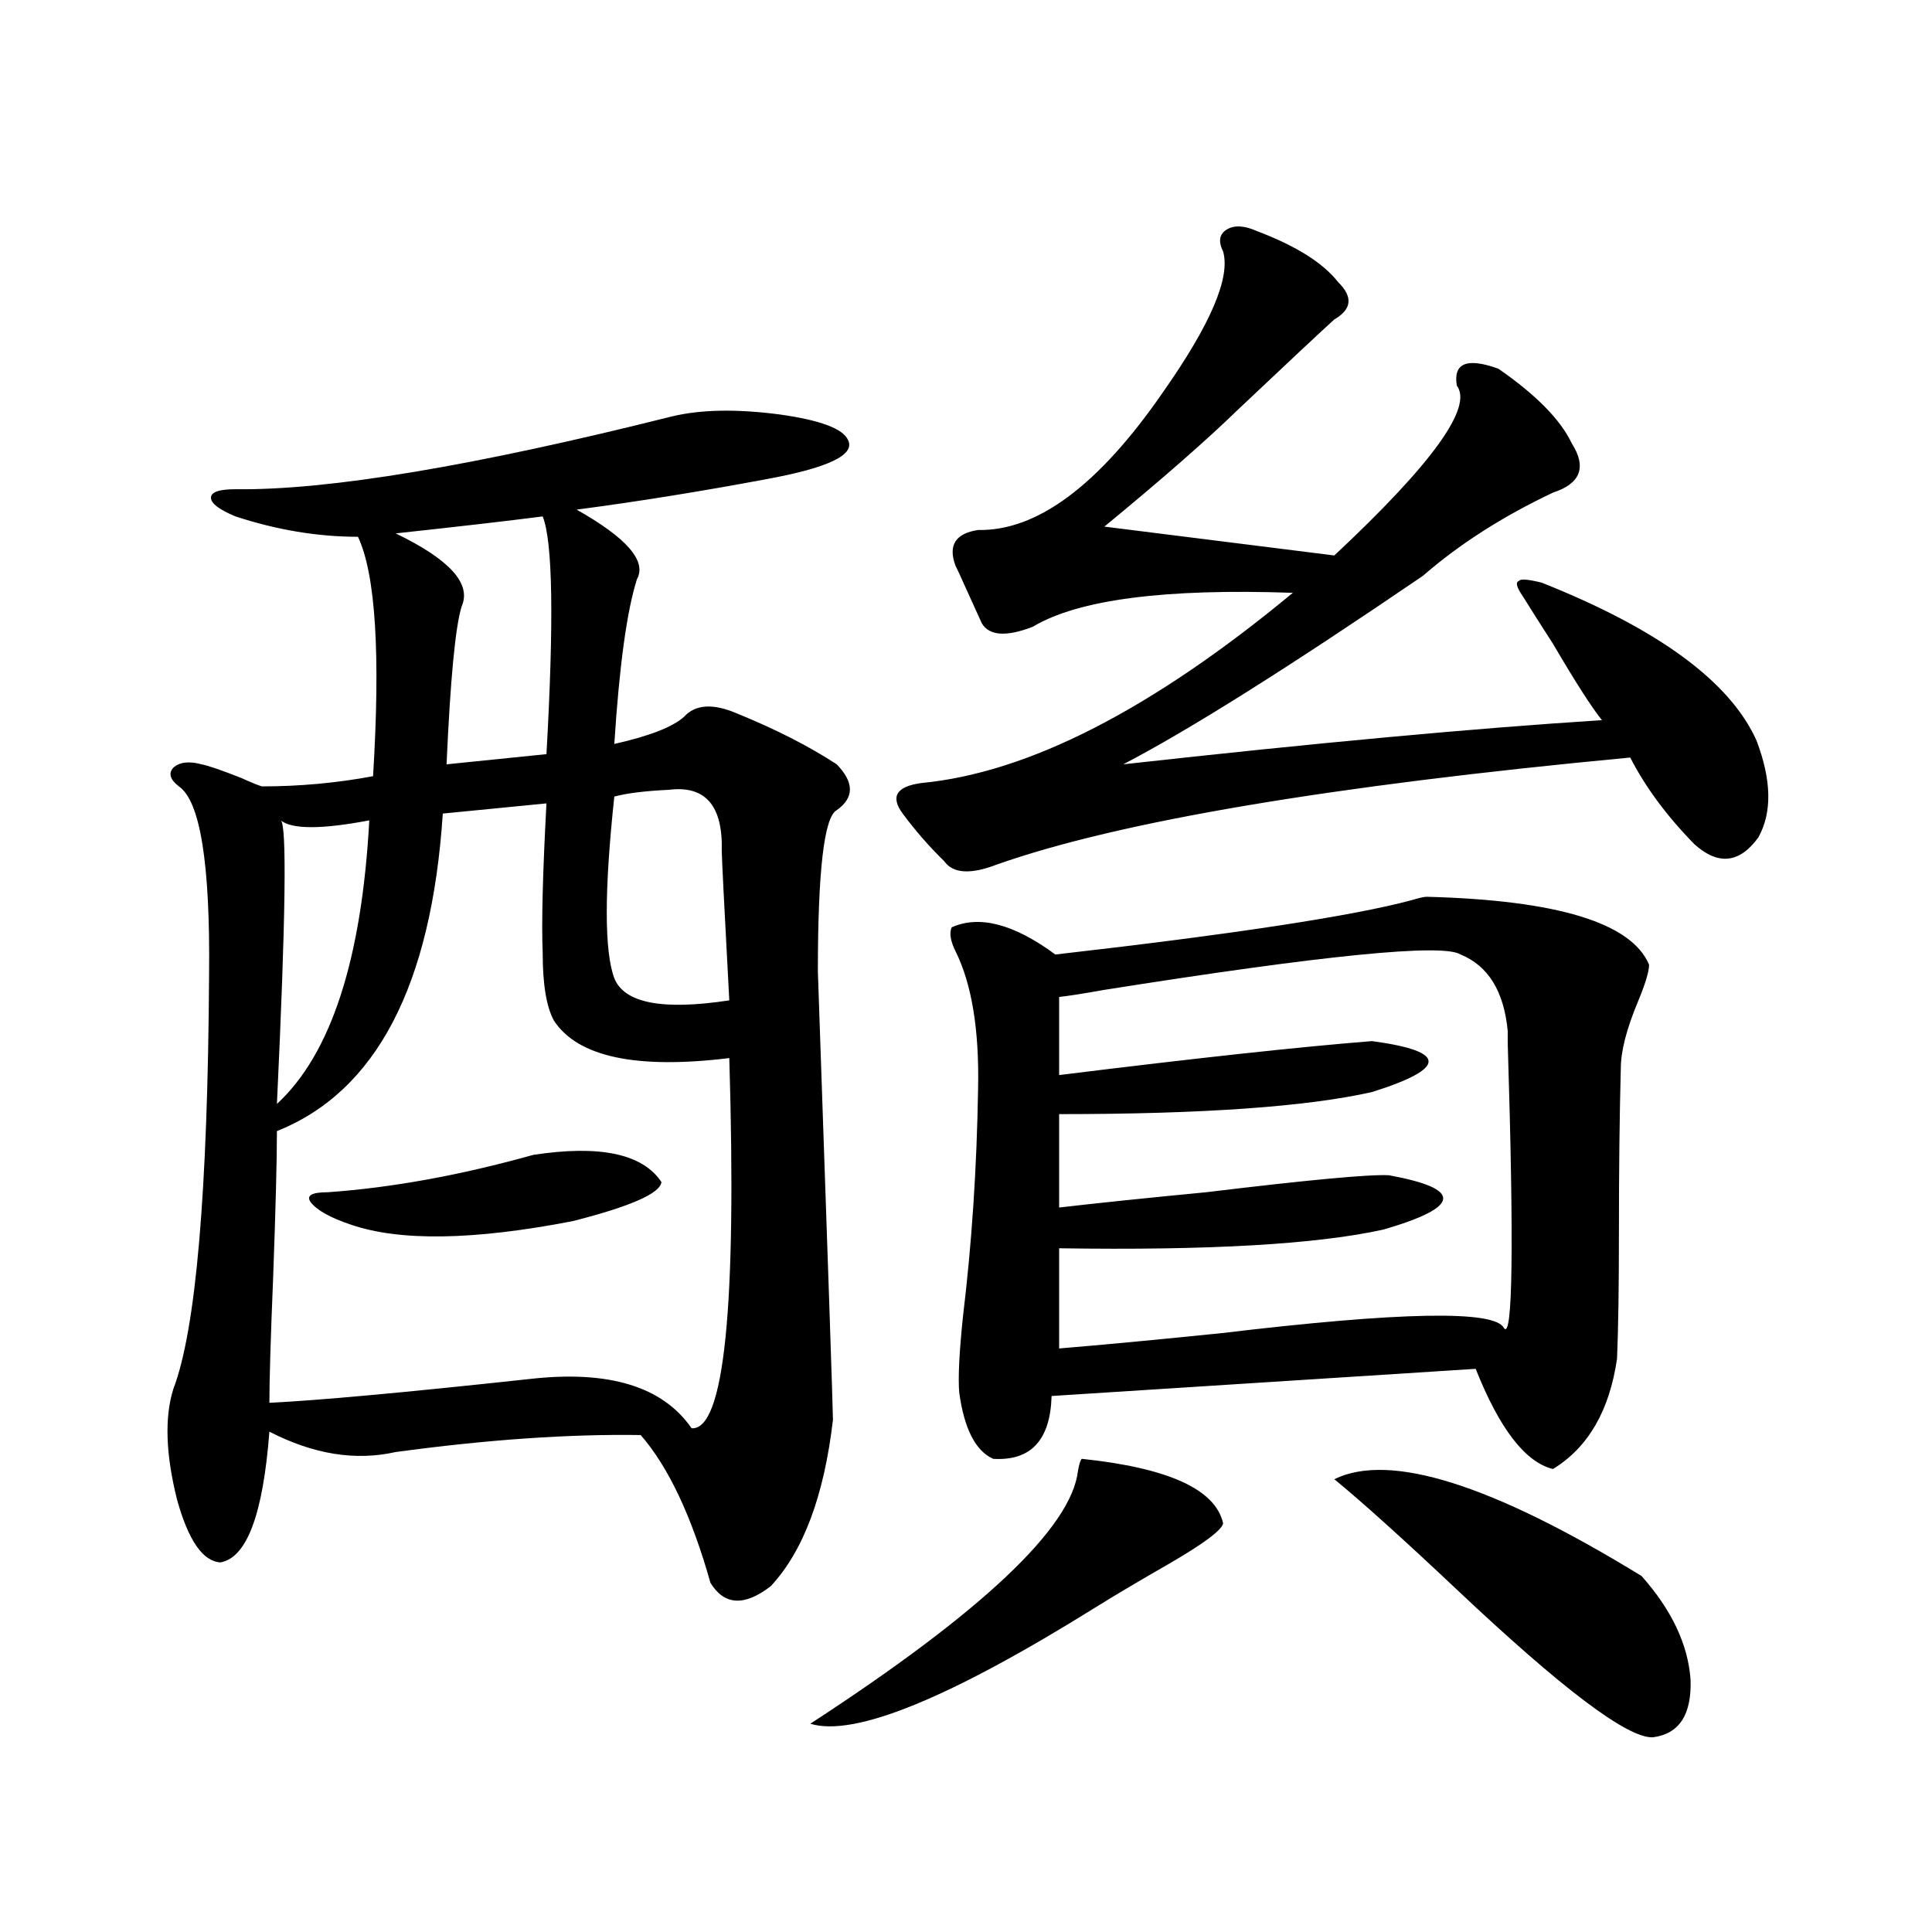
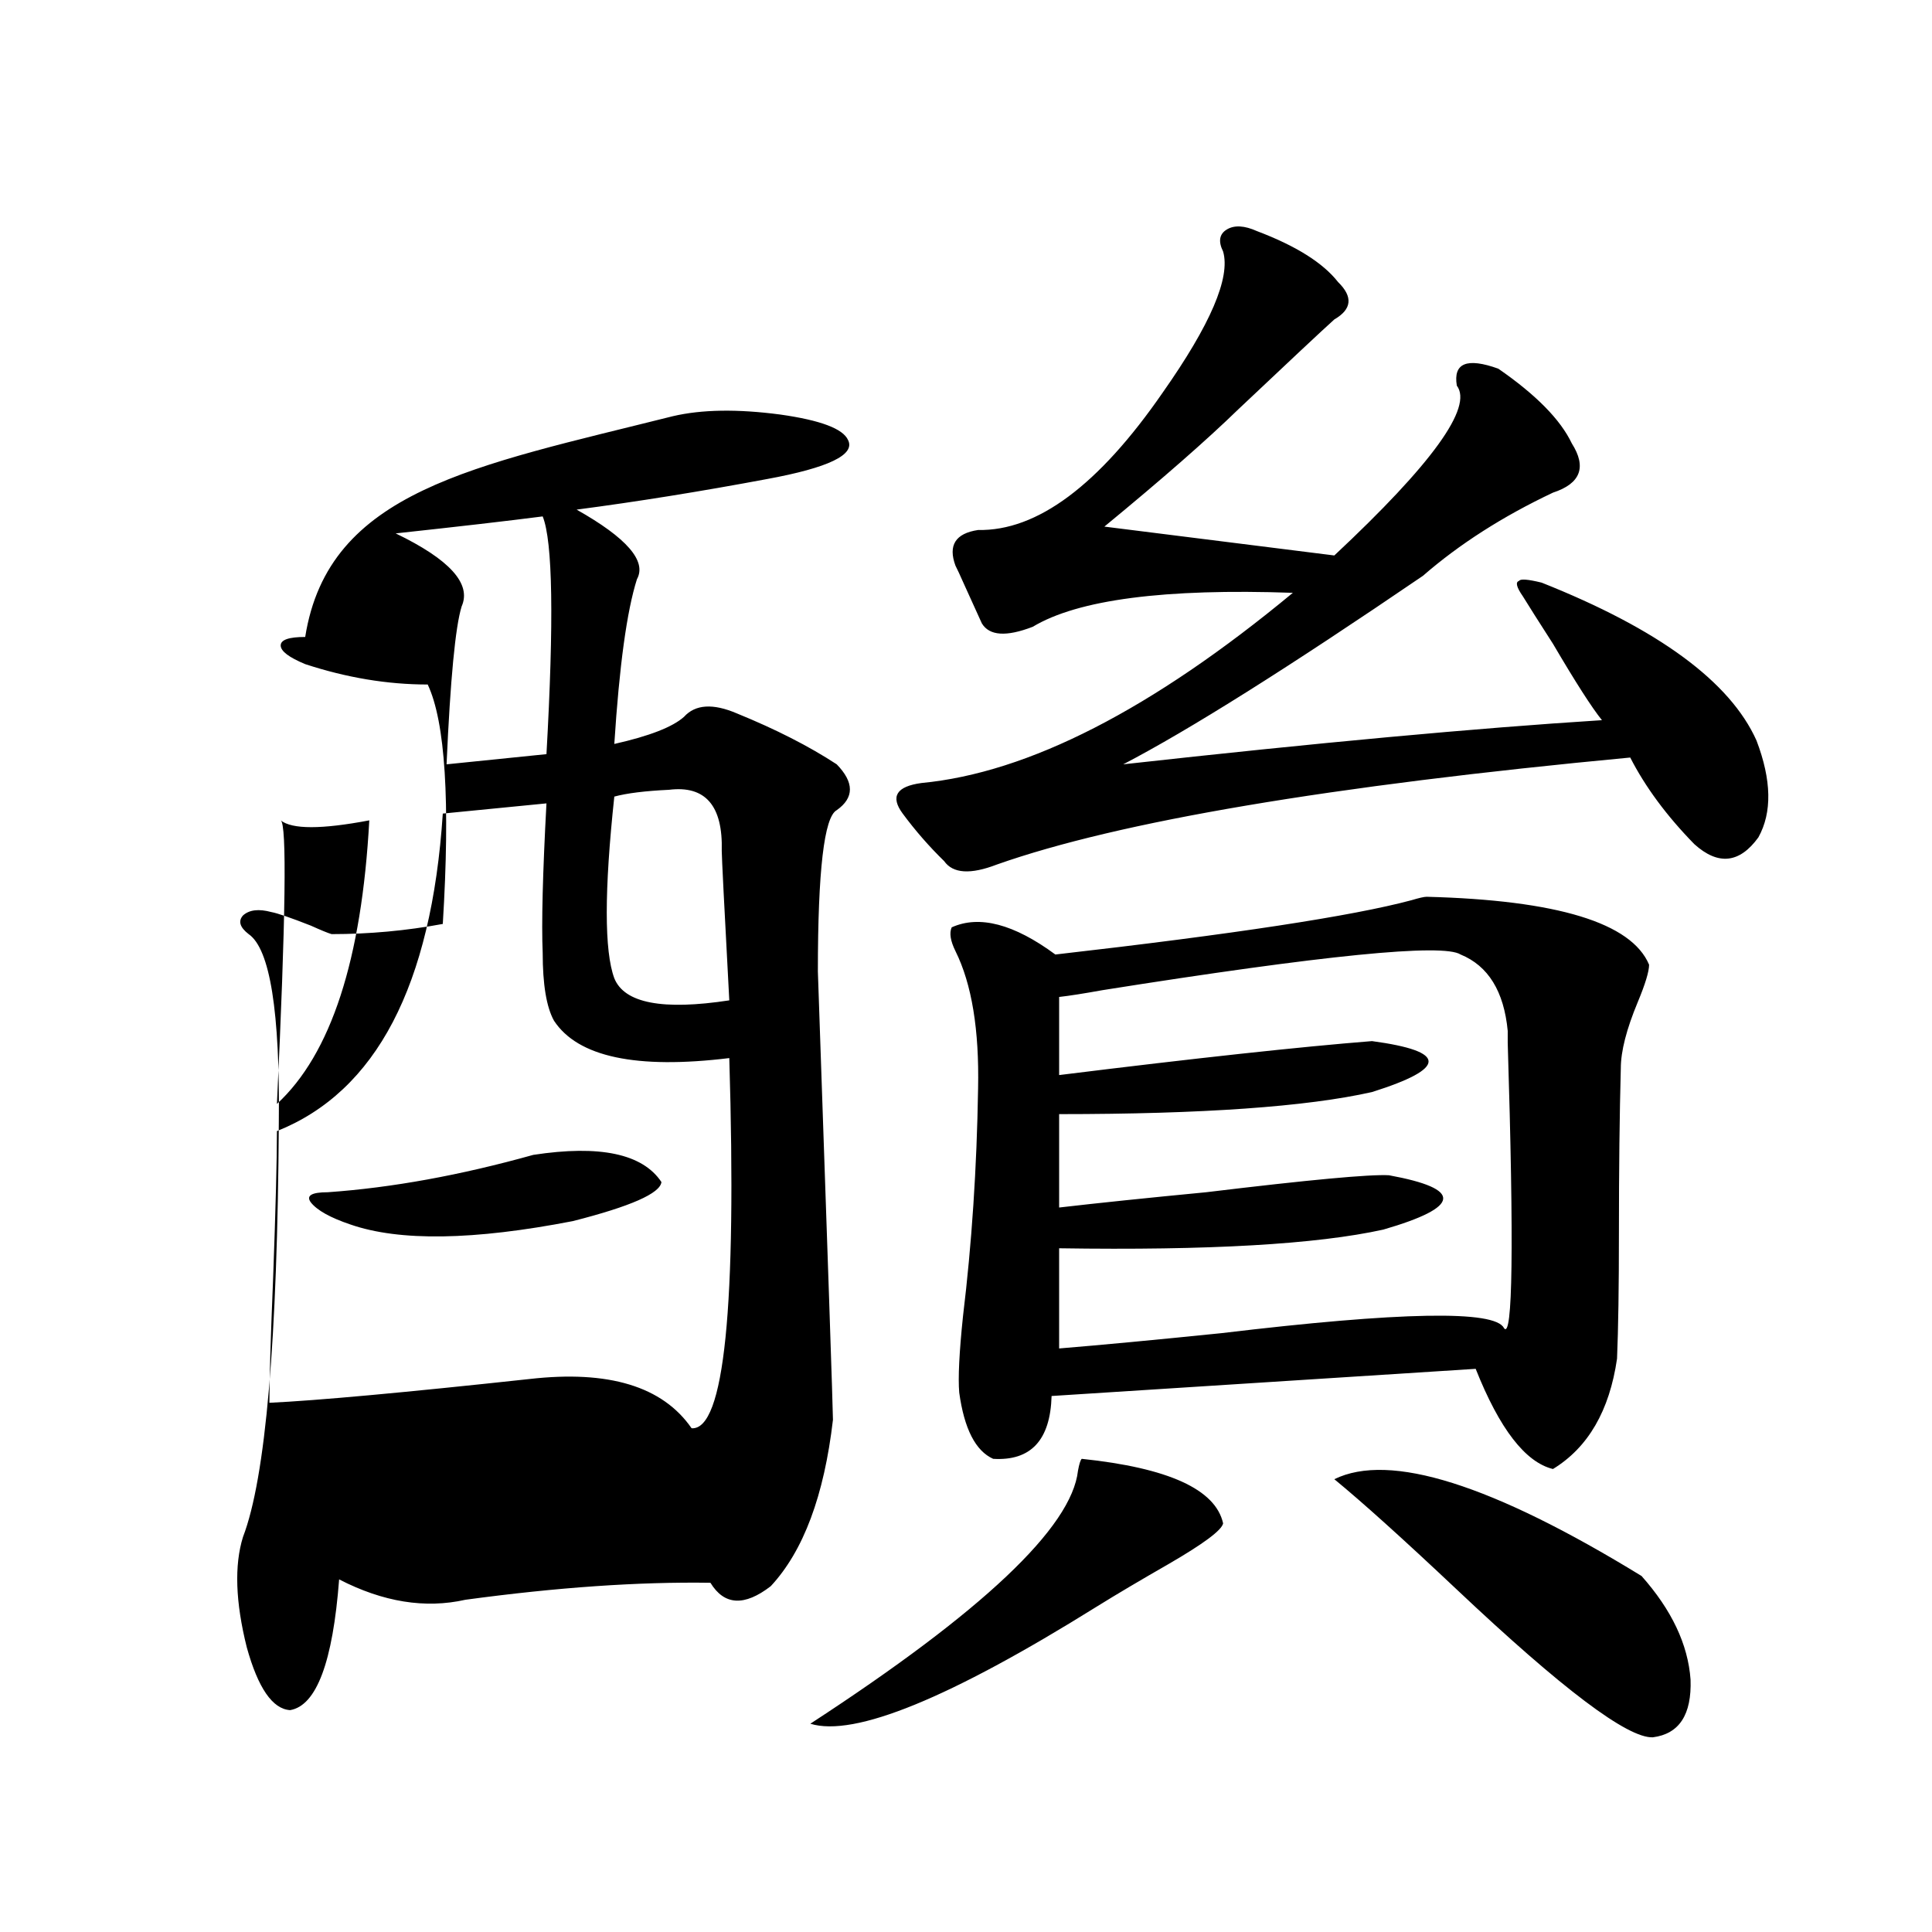
<svg xmlns="http://www.w3.org/2000/svg" version="1.1" id="图层_1" x="0px" y="0px" width="1000px" height="1000px" viewBox="0 0 1000 1000" enable-background="new 0 0 1000 1000" xml:space="preserve">
-   <path d="M348.211,215.438c14.954-3.516,33.49-3.804,55.608-0.879c20.808,2.938,32.515,7.333,35.121,13.184  c3.902,7.622-10.091,14.364-41.95,20.215c-34.48,6.454-67.315,11.728-98.534,15.82c26.006,14.653,36.417,26.669,31.219,36.035  c-5.213,16.411-9.115,44.824-11.707,85.254c18.201-4.093,30.243-8.789,36.097-14.063c5.854-6.44,14.954-7.031,27.316-1.758  c20.152,8.212,37.393,17.001,51.706,26.367c9.101,9.38,9.101,17.29,0,23.73c-6.509,3.516-9.756,31.353-9.756,83.496  c5.198,150.005,7.805,227.349,7.805,232.031c-4.558,39.263-15.289,67.978-32.194,86.133c-13.658,10.547-24.069,9.956-31.219-1.758  c-9.756-34.565-21.798-60.054-36.097-76.465c-37.072-0.577-79.357,2.349-126.826,8.789c-20.822,4.696-42.605,1.181-65.364-10.547  c-3.262,42.778-11.707,65.341-25.365,67.676c-9.115-0.577-16.585-11.426-22.438-32.52c-5.854-23.429-6.509-42.476-1.951-57.129  c11.707-30.46,17.881-101.953,18.536-214.453c0.641-57.417-4.558-89.937-15.609-97.559c-4.558-3.516-5.533-6.729-2.927-9.668  c3.247-2.925,8.125-3.516,14.634-1.758c3.247,0.591,10.076,2.938,20.487,7.031c5.198,2.349,8.78,3.817,10.731,4.395  c19.512,0,38.688-1.758,57.56-5.273c3.902-63.281,1.296-104.59-7.805-123.926c-20.822,0-41.95-3.516-63.413-10.547  c-8.46-3.516-12.683-6.729-12.683-9.668c0-2.925,4.223-4.395,12.683-4.395C169.999,253.821,245.439,241.228,348.211,215.438z   M282.847,415.828l-53.657,5.273c-5.854,89.071-34.48,143.853-85.852,164.355c0,14.653-0.655,39.853-1.951,75.586  c-1.311,31.641-1.951,53.325-1.951,65.039c24.71-1.167,69.587-5.273,134.631-12.305c40.975-4.683,68.932,3.817,83.9,25.488  c16.905,1.181,23.414-62.69,19.512-191.602c-48.139,5.864-78.382-0.577-90.729-19.336c-3.902-7.031-5.854-18.745-5.854-35.156  C280.24,477.942,280.896,452.165,282.847,415.828z M191.142,424.617c-24.725,4.696-39.999,4.696-45.853,0  c3.247,1.758,2.592,50.688-1.951,146.777C171.295,545.618,187.239,496.688,191.142,424.617z M276.018,597.762  c34.466-5.273,56.584-0.577,66.34,14.063c-0.655,5.864-15.944,12.606-45.853,20.215c-51.386,9.97-89.754,10.547-115.119,1.758  c-10.411-3.516-17.24-7.319-20.487-11.426c-2.606-3.516,0.32-5.273,8.78-5.273C202.849,614.763,238.29,608.309,276.018,597.762z   M280.896,267.293c-18.216,2.349-43.581,5.273-76.096,8.789c27.957,13.485,39.344,26.079,34.146,37.793  c-3.262,10.547-5.854,37.793-7.805,81.738l51.706-5.273C286.749,321.208,286.094,280.188,280.896,267.293z M346.26,408.797  c-12.362,0.591-21.798,1.758-28.292,3.516c-5.213,48.642-5.213,79.98,0,94.043c5.198,12.896,25.03,16.699,59.511,11.426  c-2.606-48.628-3.902-74.405-3.902-77.344C374.217,417.009,365.116,406.462,346.26,408.797z M559.913,755.086  c44.877,4.696,69.267,15.82,73.169,33.398c-0.655,3.516-10.091,10.547-28.292,21.094c-14.313,8.212-26.676,15.519-37.072,21.973  c-76.096,47.461-125.53,67.676-148.289,60.645c89.099-58.008,135.271-101.651,138.533-130.957  C558.603,757.723,559.258,755.677,559.913,755.086z M650.643,119.637c20.152,7.622,34.146,16.411,41.95,26.367  c7.805,7.622,7.149,14.063-1.951,19.336c-6.509,5.864-23.094,21.396-49.755,46.582c-16.265,15.82-39.358,36.035-69.267,60.645  l119.021,14.941c50.73-47.461,71.858-76.753,63.413-87.891c-1.951-11.714,5.198-14.64,21.463-8.789  c19.512,13.485,32.194,26.367,38.048,38.672c7.805,12.305,4.543,20.806-9.756,25.488c-26.021,12.305-48.459,26.669-67.315,43.066  c-69.602,47.461-121.308,79.98-155.118,97.559c100.15-11.124,182.755-18.745,247.799-22.852  c-5.213-6.44-13.658-19.624-25.365-39.551c-7.164-11.124-12.362-19.336-15.609-24.609c-3.262-4.683-3.902-7.319-1.951-7.91  c0.641-1.167,4.543-0.879,11.707,0.879c60.486,24.032,97.559,51.278,111.217,81.738c7.805,20.517,8.125,37.216,0.976,50.098  c-9.756,13.485-20.822,14.653-33.17,3.516c-14.313-14.64-25.365-29.581-33.17-44.824c-155.453,14.653-264.719,33.11-327.797,55.371  c-13.658,5.273-22.773,4.696-27.316-1.758c-7.805-7.608-14.969-15.82-21.463-24.609c-6.509-8.789-3.262-14.063,9.756-15.82  c55.273-5.273,119.342-38.081,192.19-98.438c-66.34-2.335-111.217,3.516-134.631,17.578c-13.658,5.273-22.438,4.696-26.341-1.758  c-1.311-2.925-4.237-9.366-8.78-19.336c-2.606-5.851-4.237-9.366-4.878-10.547c-3.902-10.547,0-16.699,11.707-18.457  c30.563,0.591,62.438-23.14,95.607-71.191c24.71-35.156,35.121-59.464,31.219-72.949c-2.606-5.273-1.951-9.077,1.951-11.426  C638.936,116.423,644.134,116.712,650.643,119.637z M738.445,464.168c67.636,1.758,106.004,13.485,115.119,35.156  c0,3.516-1.951,9.97-5.854,19.336c-5.854,14.063-8.78,25.488-8.78,34.277c-0.655,24.032-0.976,52.446-0.976,85.254  c0,28.125-0.335,49.81-0.976,65.039c-3.902,26.958-14.969,46.005-33.17,57.129c-14.313-3.516-27.651-20.792-39.999-51.855  l-219.507,14.063c-0.655,22.852-10.731,33.7-30.243,32.52c-9.115-4.093-14.969-15.519-17.561-34.277  c-0.655-7.608,0-20.792,1.951-39.551c4.543-37.491,7.149-76.753,7.805-117.773c0.641-30.46-3.262-54.19-11.707-71.191  c-2.606-5.273-3.262-9.366-1.951-12.305c14.299-6.44,32.194-1.758,53.657,14.063c92.346-10.547,153.808-19.913,184.386-28.125  C734.543,464.759,737.135,464.168,738.445,464.168z M756.006,494.051c-9.115-5.851-70.897,0.302-185.361,18.457  c-9.756,1.758-17.24,2.938-22.438,3.516v40.43c70.883-8.789,124.875-14.64,161.947-17.578c39.023,5.273,39.023,14.063,0,26.367  c-33.825,7.622-87.803,11.426-161.947,11.426v48.34c20.152-2.335,45.518-4.972,76.096-7.91c53.322-6.44,84.876-9.366,94.632-8.789  c38.368,7.031,37.393,16.411-2.927,28.125c-34.48,7.622-90.409,10.849-167.801,9.668v51.855c21.463-1.758,49.42-4.395,83.9-7.91  c93.001-11.124,141.78-12.003,146.338-2.637c4.543,6.454,5.198-42.765,1.951-147.656v-6.152  C778.444,513.099,770.305,499.915,756.006,494.051z M690.642,765.633c28.612-14.063,81.614,2.637,159.021,50.098  c15.609,17.578,24.055,35.444,25.365,53.613c0.641,18.155-5.854,28.125-19.512,29.883c-13.018,0.577-46.828-24.911-101.461-76.465  C726.083,796.395,704.94,777.36,690.642,765.633z" />
+   <path d="M348.211,215.438c14.954-3.516,33.49-3.804,55.608-0.879c20.808,2.938,32.515,7.333,35.121,13.184  c3.902,7.622-10.091,14.364-41.95,20.215c-34.48,6.454-67.315,11.728-98.534,15.82c26.006,14.653,36.417,26.669,31.219,36.035  c-5.213,16.411-9.115,44.824-11.707,85.254c18.201-4.093,30.243-8.789,36.097-14.063c5.854-6.44,14.954-7.031,27.316-1.758  c20.152,8.212,37.393,17.001,51.706,26.367c9.101,9.38,9.101,17.29,0,23.73c-6.509,3.516-9.756,31.353-9.756,83.496  c5.198,150.005,7.805,227.349,7.805,232.031c-4.558,39.263-15.289,67.978-32.194,86.133c-13.658,10.547-24.069,9.956-31.219-1.758  c-37.072-0.577-79.357,2.349-126.826,8.789c-20.822,4.696-42.605,1.181-65.364-10.547  c-3.262,42.778-11.707,65.341-25.365,67.676c-9.115-0.577-16.585-11.426-22.438-32.52c-5.854-23.429-6.509-42.476-1.951-57.129  c11.707-30.46,17.881-101.953,18.536-214.453c0.641-57.417-4.558-89.937-15.609-97.559c-4.558-3.516-5.533-6.729-2.927-9.668  c3.247-2.925,8.125-3.516,14.634-1.758c3.247,0.591,10.076,2.938,20.487,7.031c5.198,2.349,8.78,3.817,10.731,4.395  c19.512,0,38.688-1.758,57.56-5.273c3.902-63.281,1.296-104.59-7.805-123.926c-20.822,0-41.95-3.516-63.413-10.547  c-8.46-3.516-12.683-6.729-12.683-9.668c0-2.925,4.223-4.395,12.683-4.395C169.999,253.821,245.439,241.228,348.211,215.438z   M282.847,415.828l-53.657,5.273c-5.854,89.071-34.48,143.853-85.852,164.355c0,14.653-0.655,39.853-1.951,75.586  c-1.311,31.641-1.951,53.325-1.951,65.039c24.71-1.167,69.587-5.273,134.631-12.305c40.975-4.683,68.932,3.817,83.9,25.488  c16.905,1.181,23.414-62.69,19.512-191.602c-48.139,5.864-78.382-0.577-90.729-19.336c-3.902-7.031-5.854-18.745-5.854-35.156  C280.24,477.942,280.896,452.165,282.847,415.828z M191.142,424.617c-24.725,4.696-39.999,4.696-45.853,0  c3.247,1.758,2.592,50.688-1.951,146.777C171.295,545.618,187.239,496.688,191.142,424.617z M276.018,597.762  c34.466-5.273,56.584-0.577,66.34,14.063c-0.655,5.864-15.944,12.606-45.853,20.215c-51.386,9.97-89.754,10.547-115.119,1.758  c-10.411-3.516-17.24-7.319-20.487-11.426c-2.606-3.516,0.32-5.273,8.78-5.273C202.849,614.763,238.29,608.309,276.018,597.762z   M280.896,267.293c-18.216,2.349-43.581,5.273-76.096,8.789c27.957,13.485,39.344,26.079,34.146,37.793  c-3.262,10.547-5.854,37.793-7.805,81.738l51.706-5.273C286.749,321.208,286.094,280.188,280.896,267.293z M346.26,408.797  c-12.362,0.591-21.798,1.758-28.292,3.516c-5.213,48.642-5.213,79.98,0,94.043c5.198,12.896,25.03,16.699,59.511,11.426  c-2.606-48.628-3.902-74.405-3.902-77.344C374.217,417.009,365.116,406.462,346.26,408.797z M559.913,755.086  c44.877,4.696,69.267,15.82,73.169,33.398c-0.655,3.516-10.091,10.547-28.292,21.094c-14.313,8.212-26.676,15.519-37.072,21.973  c-76.096,47.461-125.53,67.676-148.289,60.645c89.099-58.008,135.271-101.651,138.533-130.957  C558.603,757.723,559.258,755.677,559.913,755.086z M650.643,119.637c20.152,7.622,34.146,16.411,41.95,26.367  c7.805,7.622,7.149,14.063-1.951,19.336c-6.509,5.864-23.094,21.396-49.755,46.582c-16.265,15.82-39.358,36.035-69.267,60.645  l119.021,14.941c50.73-47.461,71.858-76.753,63.413-87.891c-1.951-11.714,5.198-14.64,21.463-8.789  c19.512,13.485,32.194,26.367,38.048,38.672c7.805,12.305,4.543,20.806-9.756,25.488c-26.021,12.305-48.459,26.669-67.315,43.066  c-69.602,47.461-121.308,79.98-155.118,97.559c100.15-11.124,182.755-18.745,247.799-22.852  c-5.213-6.44-13.658-19.624-25.365-39.551c-7.164-11.124-12.362-19.336-15.609-24.609c-3.262-4.683-3.902-7.319-1.951-7.91  c0.641-1.167,4.543-0.879,11.707,0.879c60.486,24.032,97.559,51.278,111.217,81.738c7.805,20.517,8.125,37.216,0.976,50.098  c-9.756,13.485-20.822,14.653-33.17,3.516c-14.313-14.64-25.365-29.581-33.17-44.824c-155.453,14.653-264.719,33.11-327.797,55.371  c-13.658,5.273-22.773,4.696-27.316-1.758c-7.805-7.608-14.969-15.82-21.463-24.609c-6.509-8.789-3.262-14.063,9.756-15.82  c55.273-5.273,119.342-38.081,192.19-98.438c-66.34-2.335-111.217,3.516-134.631,17.578c-13.658,5.273-22.438,4.696-26.341-1.758  c-1.311-2.925-4.237-9.366-8.78-19.336c-2.606-5.851-4.237-9.366-4.878-10.547c-3.902-10.547,0-16.699,11.707-18.457  c30.563,0.591,62.438-23.14,95.607-71.191c24.71-35.156,35.121-59.464,31.219-72.949c-2.606-5.273-1.951-9.077,1.951-11.426  C638.936,116.423,644.134,116.712,650.643,119.637z M738.445,464.168c67.636,1.758,106.004,13.485,115.119,35.156  c0,3.516-1.951,9.97-5.854,19.336c-5.854,14.063-8.78,25.488-8.78,34.277c-0.655,24.032-0.976,52.446-0.976,85.254  c0,28.125-0.335,49.81-0.976,65.039c-3.902,26.958-14.969,46.005-33.17,57.129c-14.313-3.516-27.651-20.792-39.999-51.855  l-219.507,14.063c-0.655,22.852-10.731,33.7-30.243,32.52c-9.115-4.093-14.969-15.519-17.561-34.277  c-0.655-7.608,0-20.792,1.951-39.551c4.543-37.491,7.149-76.753,7.805-117.773c0.641-30.46-3.262-54.19-11.707-71.191  c-2.606-5.273-3.262-9.366-1.951-12.305c14.299-6.44,32.194-1.758,53.657,14.063c92.346-10.547,153.808-19.913,184.386-28.125  C734.543,464.759,737.135,464.168,738.445,464.168z M756.006,494.051c-9.115-5.851-70.897,0.302-185.361,18.457  c-9.756,1.758-17.24,2.938-22.438,3.516v40.43c70.883-8.789,124.875-14.64,161.947-17.578c39.023,5.273,39.023,14.063,0,26.367  c-33.825,7.622-87.803,11.426-161.947,11.426v48.34c20.152-2.335,45.518-4.972,76.096-7.91c53.322-6.44,84.876-9.366,94.632-8.789  c38.368,7.031,37.393,16.411-2.927,28.125c-34.48,7.622-90.409,10.849-167.801,9.668v51.855c21.463-1.758,49.42-4.395,83.9-7.91  c93.001-11.124,141.78-12.003,146.338-2.637c4.543,6.454,5.198-42.765,1.951-147.656v-6.152  C778.444,513.099,770.305,499.915,756.006,494.051z M690.642,765.633c28.612-14.063,81.614,2.637,159.021,50.098  c15.609,17.578,24.055,35.444,25.365,53.613c0.641,18.155-5.854,28.125-19.512,29.883c-13.018,0.577-46.828-24.911-101.461-76.465  C726.083,796.395,704.94,777.36,690.642,765.633z" />
</svg>